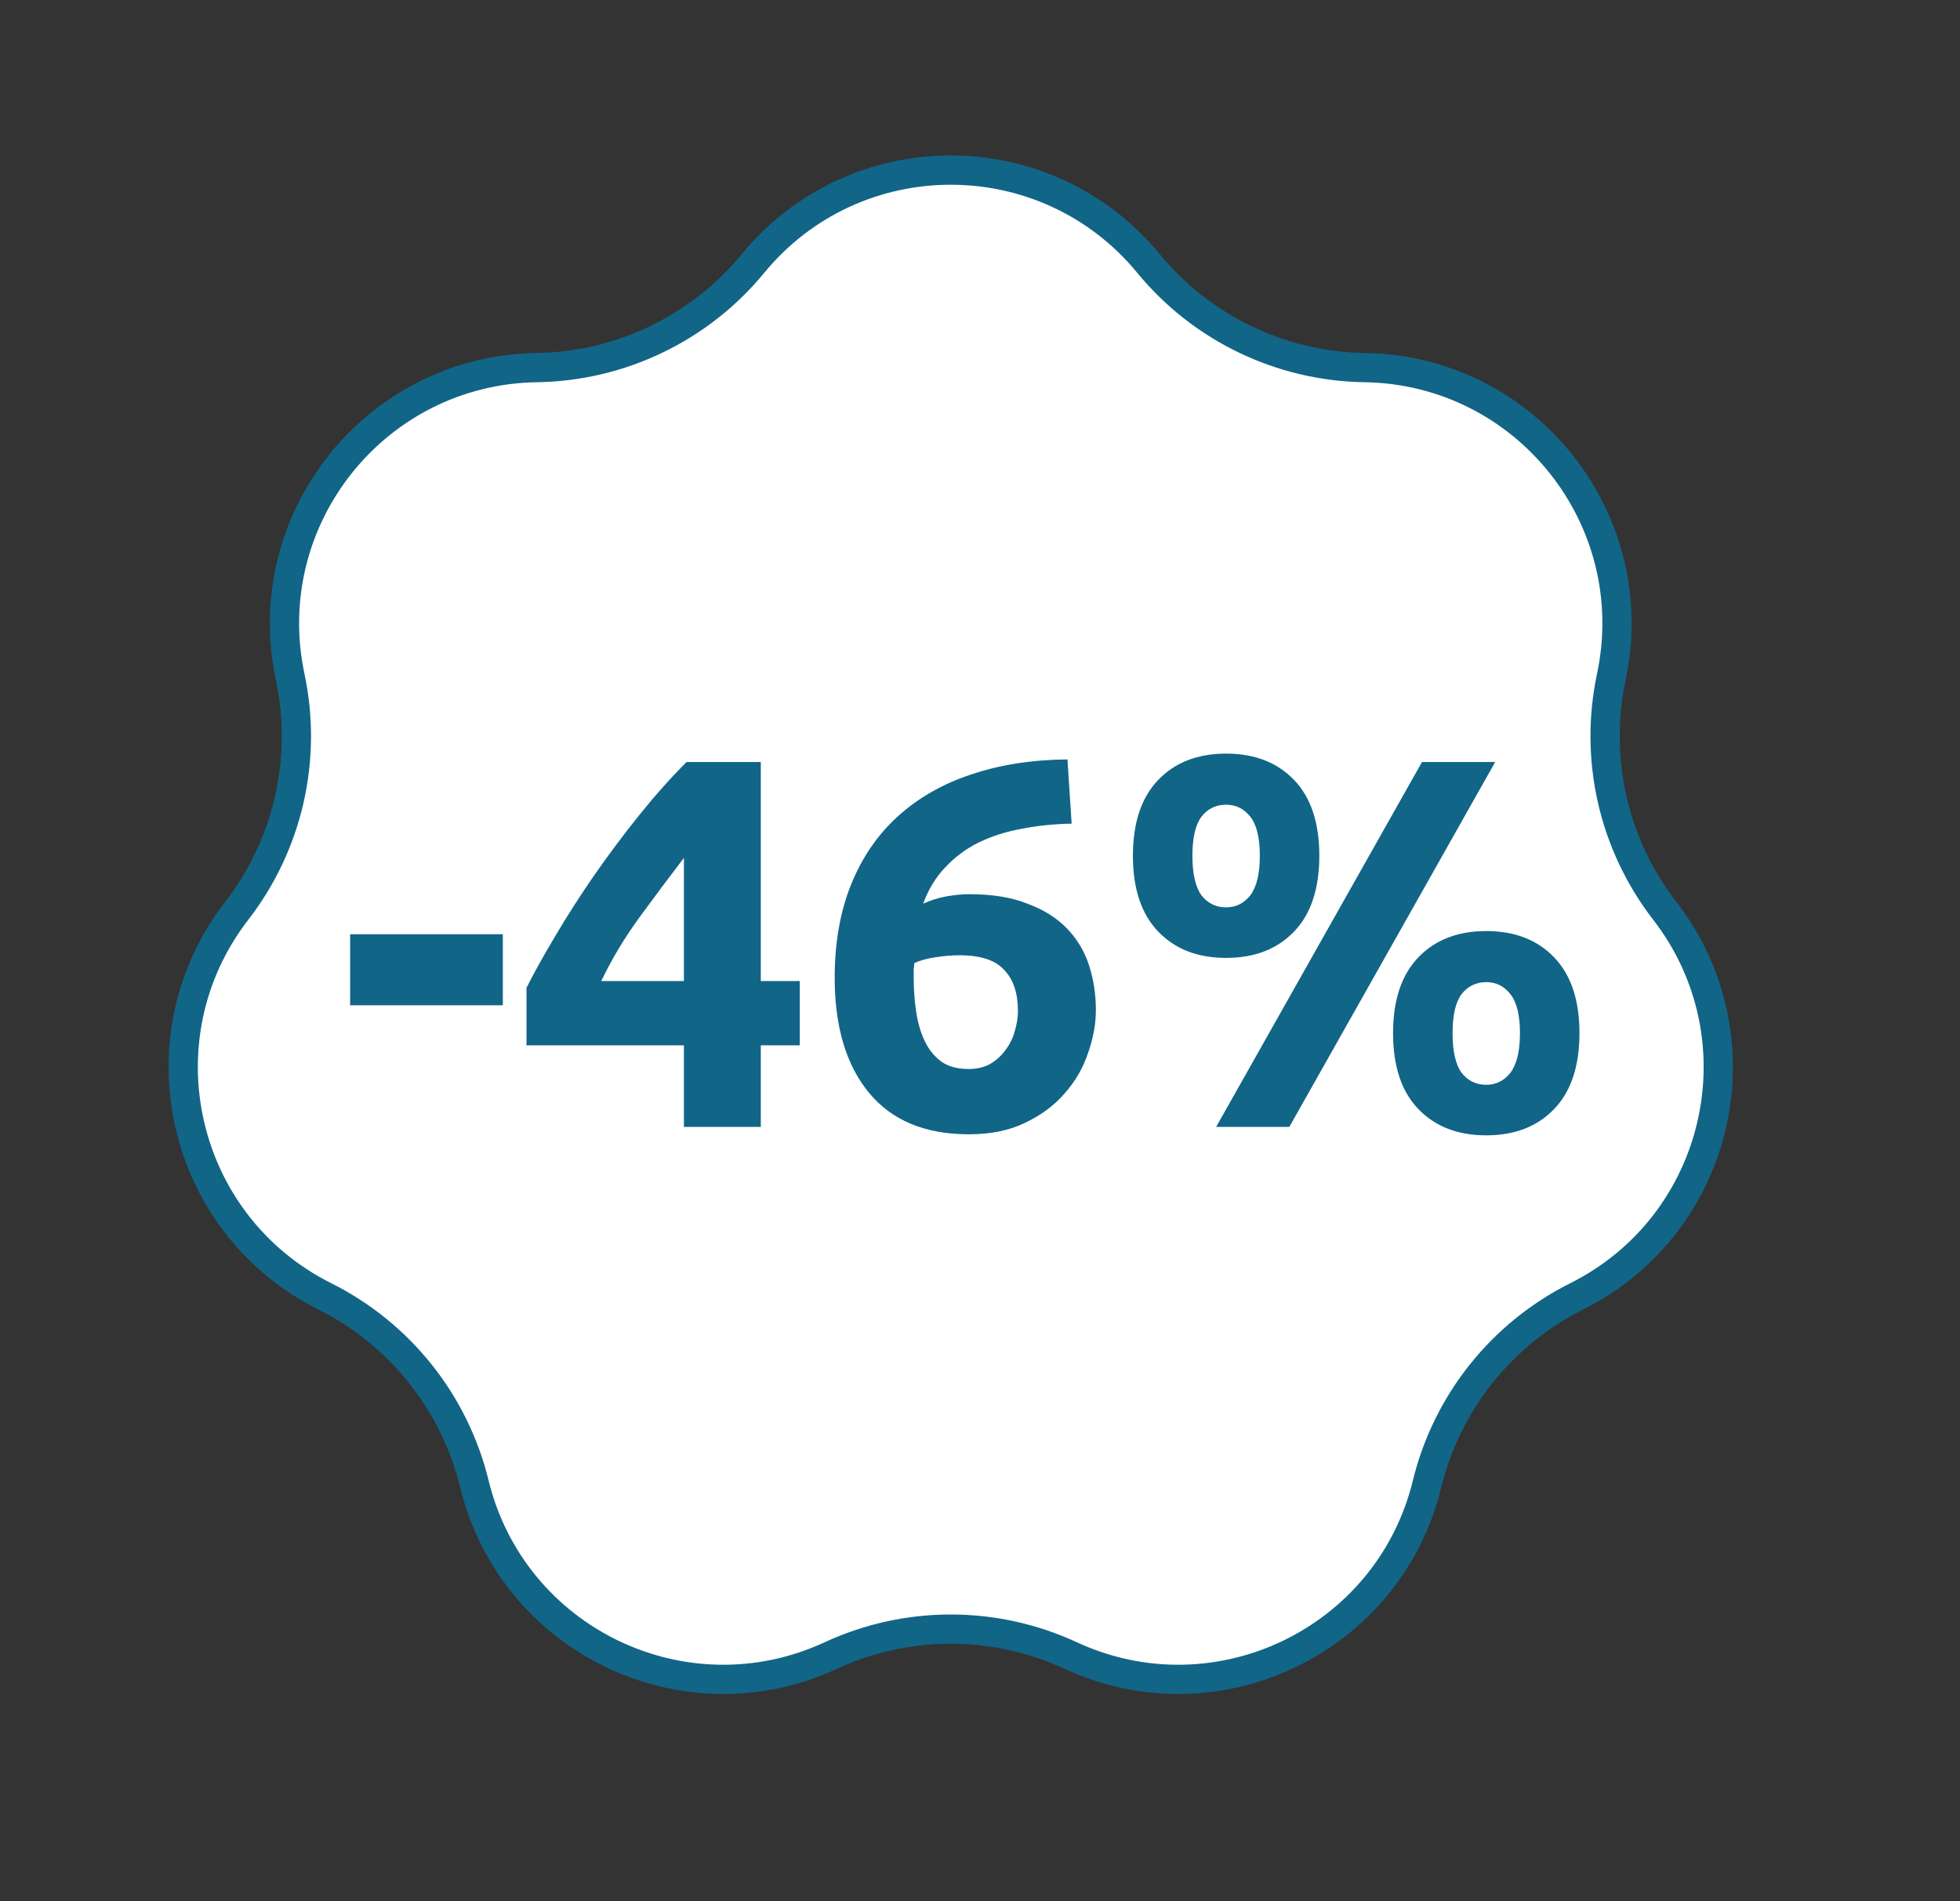
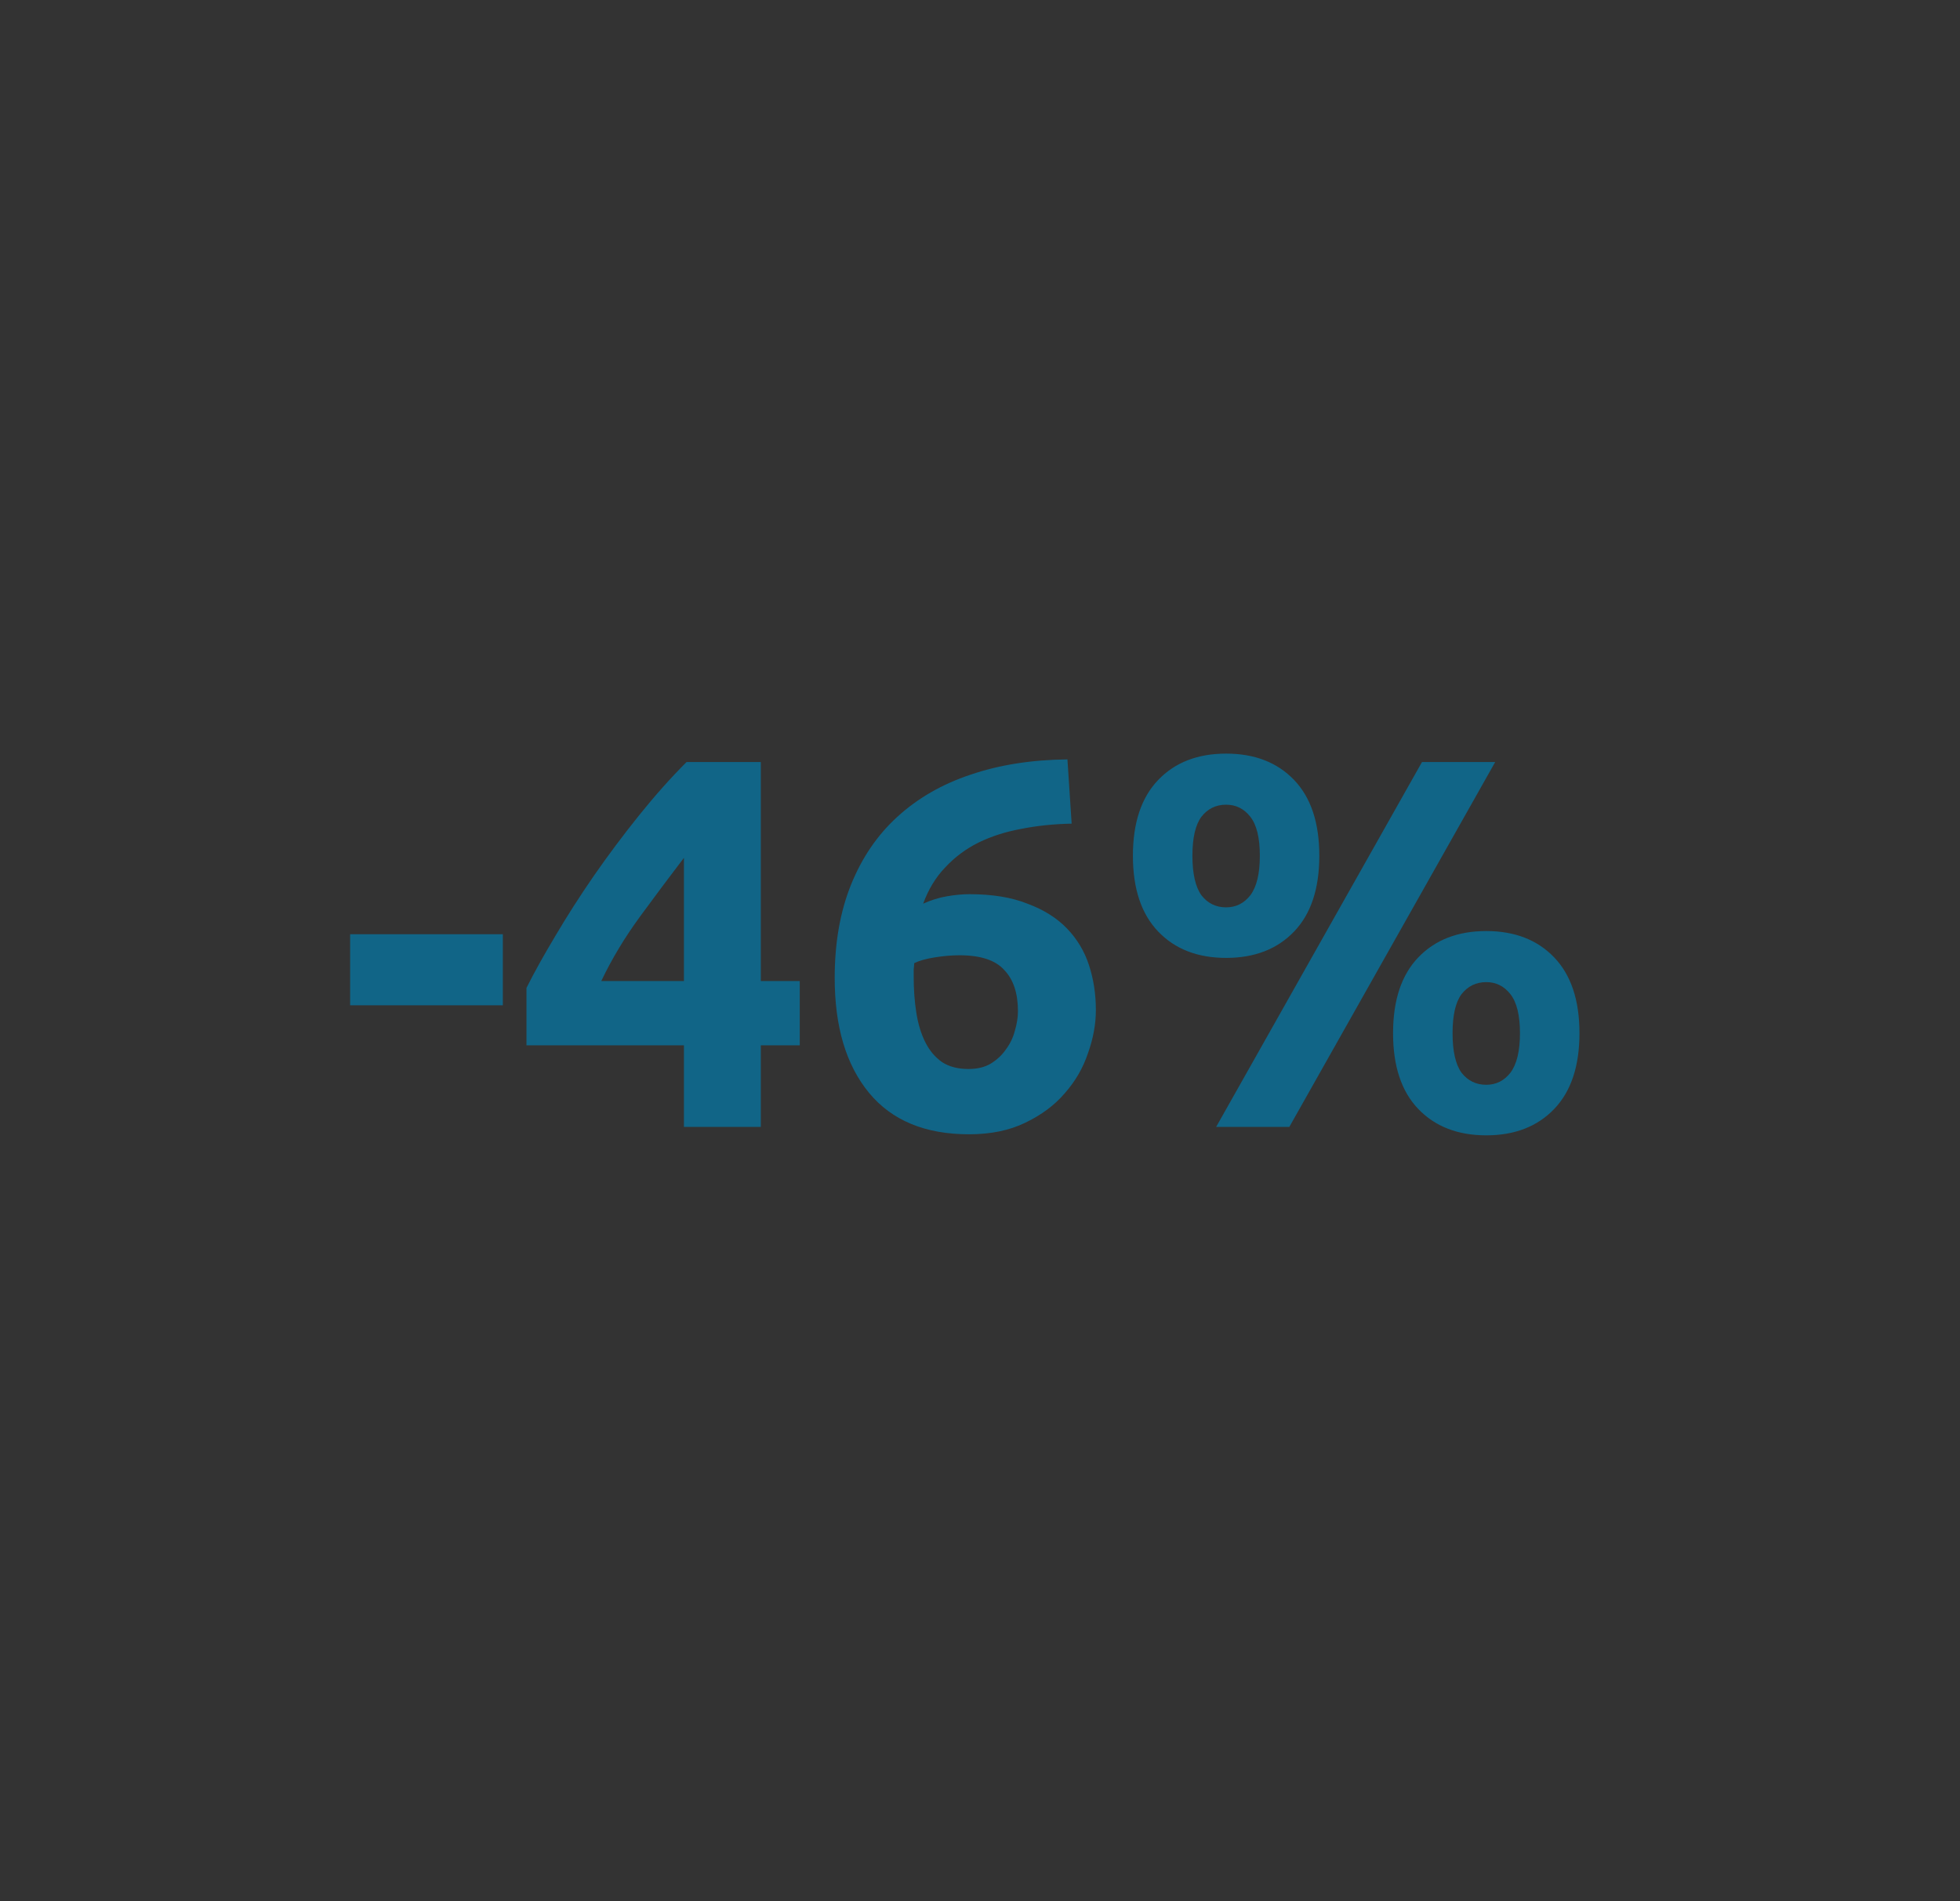
<svg xmlns="http://www.w3.org/2000/svg" width="67" height="65" viewBox="0 0 67 65" fill="none">
  <rect x="0" y="0" width="67" height="65" fill="#333333" stroke="none" />
-   <path d="M18.351 12.567C21.216 12.524 23.918 11.223 25.738 9.01C29.24 4.751 35.76 4.751 39.262 9.01C41.082 11.223 43.784 12.524 46.65 12.567C52.163 12.65 56.227 17.747 55.081 23.141C54.486 25.944 55.153 28.867 56.906 31.135C60.279 35.497 58.828 41.853 53.897 44.319C51.334 45.602 49.464 47.946 48.784 50.73C47.477 56.087 41.603 58.915 36.6 56.598C33.999 55.394 31.001 55.394 28.4 56.598C23.397 58.915 17.523 56.087 16.216 50.73C15.536 47.946 13.666 45.602 11.103 44.319C6.172 41.853 4.721 35.497 8.094 31.135C9.847 28.867 10.514 25.944 9.919 23.141C8.773 17.747 12.837 12.65 18.351 12.567Z" fill="white" stroke="#116587" />
  <path d="M11.969 31.938H17.189V34.368H11.969V31.938ZM23.379 29.328C22.911 29.94 22.413 30.606 21.885 31.326C21.357 32.046 20.913 32.784 20.553 33.54H23.379V29.328ZM26.007 26.052V33.54H27.339V35.736H26.007V38.526H23.379V35.736H17.997V33.774C18.261 33.246 18.591 32.652 18.987 31.992C19.383 31.32 19.821 30.636 20.301 29.94C20.793 29.232 21.309 28.542 21.849 27.87C22.389 27.198 22.929 26.592 23.469 26.052H26.007ZM32.799 32.658C32.535 32.658 32.253 32.682 31.953 32.73C31.653 32.778 31.419 32.844 31.251 32.928C31.251 32.976 31.245 33.048 31.233 33.144C31.233 33.24 31.233 33.324 31.233 33.396C31.233 33.828 31.263 34.236 31.323 34.62C31.383 35.004 31.485 35.34 31.629 35.628C31.773 35.916 31.965 36.144 32.205 36.312C32.445 36.468 32.745 36.546 33.105 36.546C33.405 36.546 33.657 36.486 33.861 36.366C34.077 36.234 34.251 36.072 34.383 35.88C34.527 35.688 34.629 35.478 34.689 35.25C34.761 35.01 34.797 34.782 34.797 34.566C34.797 33.954 34.641 33.486 34.329 33.162C34.029 32.826 33.519 32.658 32.799 32.658ZM33.141 30.57C33.921 30.57 34.581 30.678 35.121 30.894C35.673 31.098 36.123 31.38 36.471 31.74C36.819 32.1 37.071 32.52 37.227 33C37.383 33.48 37.461 33.99 37.461 34.53C37.461 35.01 37.371 35.502 37.191 36.006C37.023 36.51 36.759 36.966 36.399 37.374C36.051 37.782 35.601 38.118 35.049 38.382C34.509 38.646 33.867 38.778 33.123 38.778C31.623 38.778 30.483 38.304 29.703 37.356C28.923 36.408 28.533 35.1 28.533 33.432C28.533 32.232 28.719 31.17 29.091 30.246C29.463 29.322 29.991 28.548 30.675 27.924C31.371 27.288 32.205 26.808 33.177 26.484C34.161 26.148 35.265 25.974 36.489 25.962C36.513 26.334 36.537 26.7 36.561 27.06C36.585 27.408 36.609 27.774 36.633 28.158C36.021 28.17 35.445 28.23 34.905 28.338C34.377 28.434 33.891 28.59 33.447 28.806C33.015 29.022 32.637 29.304 32.313 29.652C31.989 29.988 31.737 30.402 31.557 30.894C31.821 30.774 32.091 30.69 32.367 30.642C32.643 30.594 32.901 30.57 33.141 30.57ZM45.099 29.256C45.099 30.384 44.812 31.248 44.236 31.848C43.66 32.448 42.886 32.748 41.913 32.748C40.941 32.748 40.167 32.448 39.592 31.848C39.016 31.248 38.727 30.384 38.727 29.256C38.727 28.128 39.016 27.264 39.592 26.664C40.167 26.064 40.941 25.764 41.913 25.764C42.886 25.764 43.66 26.064 44.236 26.664C44.812 27.264 45.099 28.128 45.099 29.256ZM43.066 29.256C43.066 28.644 42.958 28.2 42.742 27.924C42.526 27.648 42.249 27.51 41.913 27.51C41.566 27.51 41.283 27.648 41.068 27.924C40.864 28.2 40.761 28.644 40.761 29.256C40.761 29.868 40.864 30.318 41.068 30.606C41.283 30.882 41.566 31.02 41.913 31.02C42.249 31.02 42.526 30.882 42.742 30.606C42.958 30.318 43.066 29.868 43.066 29.256ZM48.609 26.052H51.111L44.074 38.526H41.572L48.609 26.052ZM53.992 35.322C53.992 36.45 53.703 37.314 53.127 37.914C52.551 38.514 51.778 38.814 50.806 38.814C49.834 38.814 49.059 38.514 48.483 37.914C47.907 37.314 47.62 36.45 47.62 35.322C47.62 34.194 47.907 33.33 48.483 32.73C49.059 32.13 49.834 31.83 50.806 31.83C51.778 31.83 52.551 32.13 53.127 32.73C53.703 33.33 53.992 34.194 53.992 35.322ZM51.958 35.322C51.958 34.71 51.849 34.266 51.633 33.99C51.417 33.714 51.142 33.576 50.806 33.576C50.458 33.576 50.175 33.714 49.959 33.99C49.755 34.266 49.654 34.71 49.654 35.322C49.654 35.934 49.755 36.384 49.959 36.672C50.175 36.948 50.458 37.086 50.806 37.086C51.142 37.086 51.417 36.948 51.633 36.672C51.849 36.384 51.958 35.934 51.958 35.322Z" fill="#116587" />
</svg>